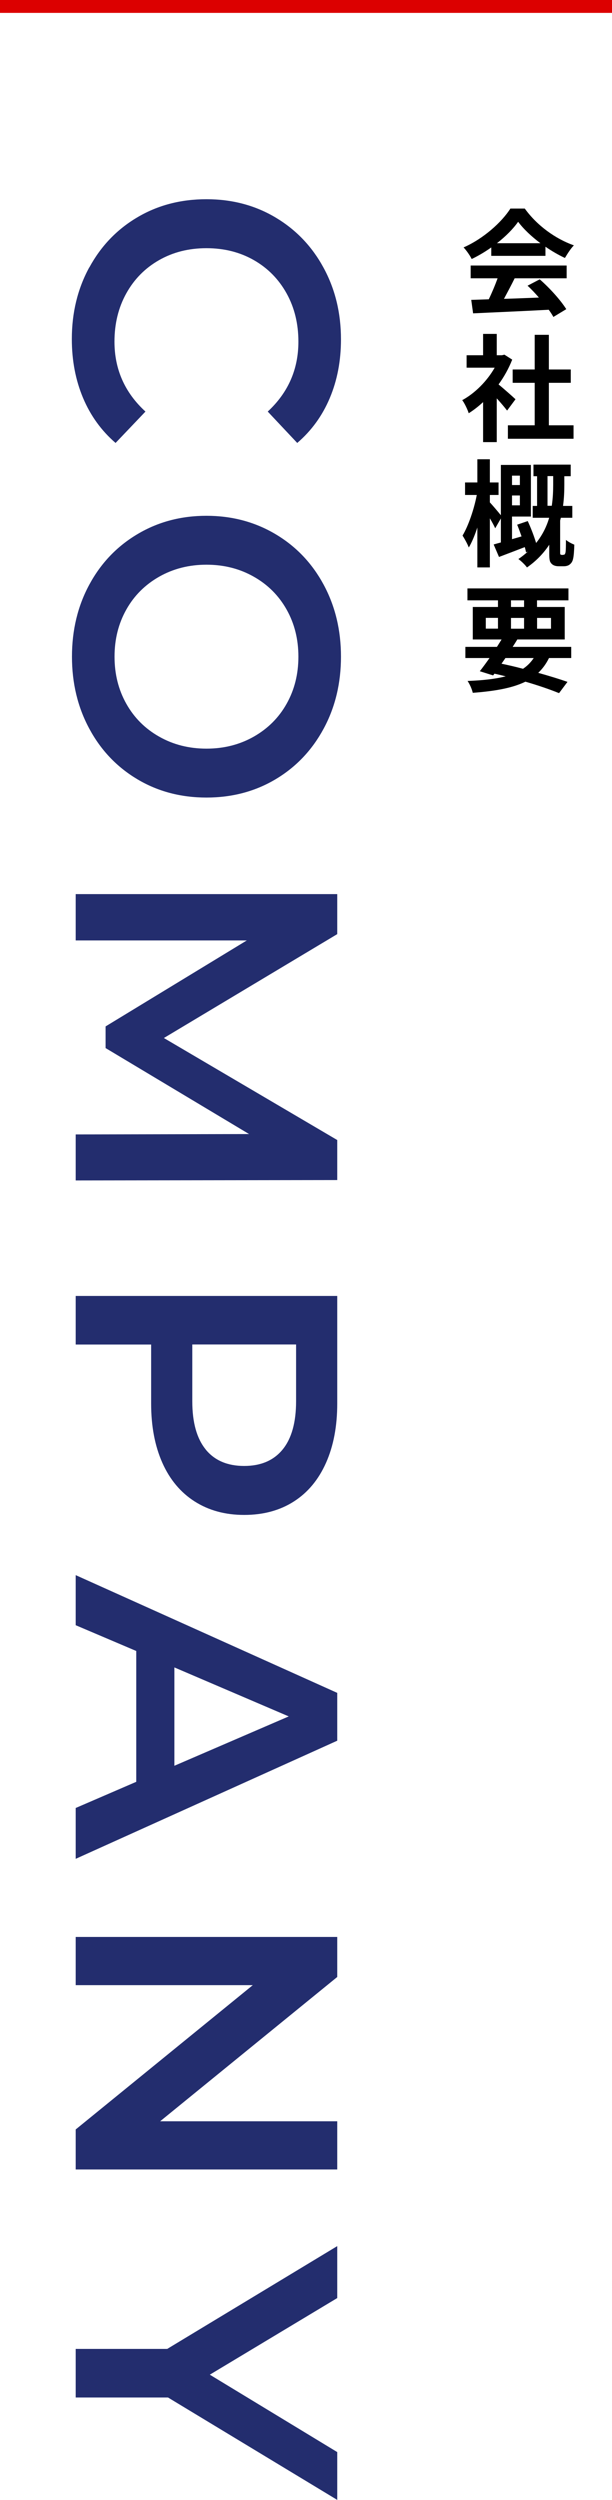
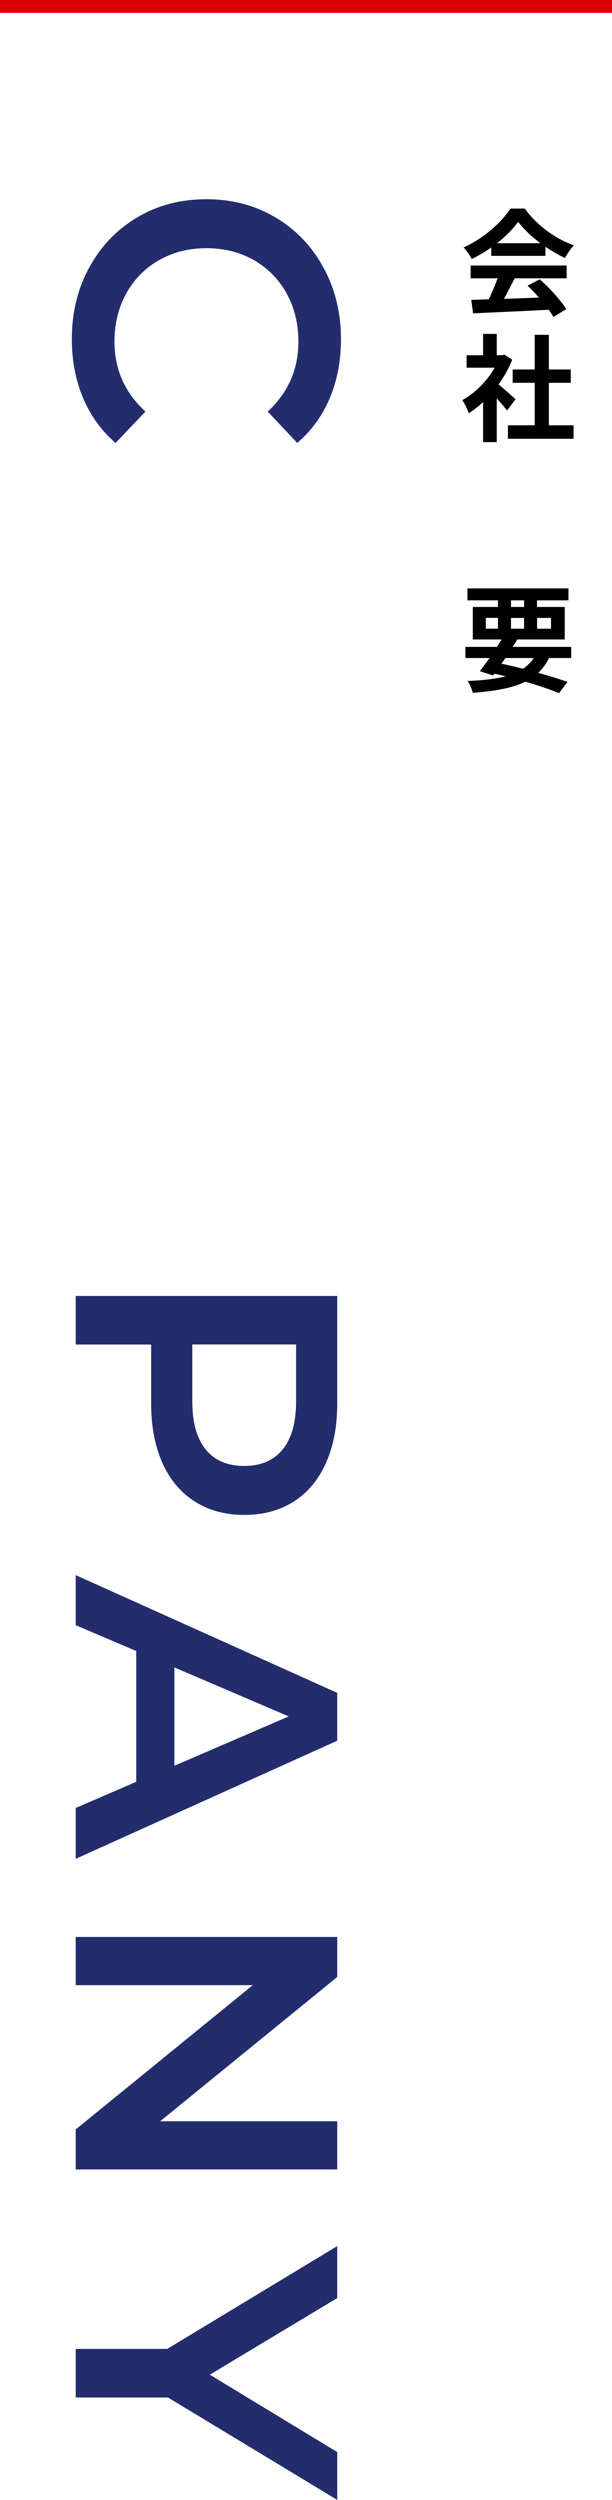
<svg xmlns="http://www.w3.org/2000/svg" id="_レイヤー_2" data-name="レイヤー 2" viewBox="0 0 95 387.89">
  <defs>
    <style>
      .cls-1 {
        fill: #dc0000;
      }

      .cls-2 {
        fill: #232d6e;
      }
    </style>
  </defs>
  <g id="contents">
    <g>
      <path class="cls-2" d="M13.87,41.49c1.8-3.31,4.28-5.9,7.45-7.77,3.17-1.88,6.75-2.81,10.73-2.81s7.56,.95,10.73,2.84c3.17,1.89,5.66,4.49,7.45,7.8,1.8,3.31,2.7,7.01,2.7,11.11,0,3.33-.58,6.36-1.74,9.11-1.16,2.75-2.84,5.06-5.05,6.96l-4.58-4.87c3.17-2.94,4.76-6.55,4.76-10.85,0-2.78-.61-5.28-1.83-7.48-1.22-2.2-2.91-3.92-5.07-5.16-2.17-1.24-4.62-1.86-7.37-1.86s-5.2,.62-7.37,1.86c-2.17,1.24-3.86,2.96-5.08,5.16-1.22,2.2-1.83,4.7-1.83,7.48,0,4.29,1.6,7.91,4.81,10.85l-4.64,4.87c-2.2-1.9-3.89-4.23-5.05-6.99-1.16-2.76-1.74-5.81-1.74-9.13,0-4.1,.9-7.8,2.7-11.11Z" />
-       <path class="cls-2" d="M13.87,90.7c1.8-3.33,4.29-5.94,7.48-7.83,3.19-1.9,6.76-2.84,10.7-2.84s7.51,.95,10.7,2.84c3.19,1.89,5.68,4.5,7.48,7.83,1.8,3.33,2.7,7.06,2.7,11.19s-.9,7.87-2.7,11.19c-1.8,3.33-4.28,5.94-7.45,7.83-3.17,1.89-6.75,2.84-10.73,2.84s-7.56-.95-10.73-2.84c-3.17-1.89-5.66-4.5-7.45-7.83-1.8-3.33-2.7-7.06-2.7-11.19s.9-7.87,2.7-11.19Zm5.74,18.5c1.22,2.17,2.92,3.87,5.1,5.1,2.18,1.24,4.63,1.86,7.34,1.86s5.15-.62,7.34-1.86c2.18-1.24,3.89-2.94,5.1-5.1,1.22-2.17,1.83-4.6,1.83-7.31s-.61-5.14-1.83-7.31c-1.22-2.17-2.92-3.87-5.1-5.1-2.18-1.24-4.63-1.86-7.34-1.86s-5.15,.62-7.34,1.86c-2.18,1.24-3.89,2.94-5.1,5.1-1.22,2.17-1.83,4.6-1.83,7.31s.61,5.14,1.83,7.31Z" />
-       <path class="cls-2" d="M11.75,176.02l26.91-.06-22.27-13.34v-3.36l21.92-13.34H11.75v-7.19H52.35v6.21l-26.91,16.12,26.91,15.83v6.21l-40.6,.06v-7.13Z" />
      <path class="cls-2" d="M50.61,226.97c-1.16,2.61-2.82,4.61-4.99,6-2.17,1.39-4.74,2.09-7.71,2.09s-5.5-.7-7.69-2.09c-2.18-1.39-3.86-3.39-5.02-6-1.16-2.61-1.74-5.67-1.74-9.19v-9.16H11.75v-7.54H52.35v16.7c0,3.52-.58,6.58-1.74,9.19Zm-18.68-2.06c1.39,1.7,3.38,2.55,5.97,2.55s4.58-.85,5.97-2.55c1.39-1.7,2.09-4.2,2.09-7.48v-8.82H29.85v8.82c0,3.29,.7,5.78,2.09,7.48Z" />
      <path class="cls-2" d="M21.15,276.47v-20.3l-9.4-4v-7.77l40.6,18.27v7.42l-40.6,18.33v-7.89l9.4-4.06Zm5.92-2.49l17.75-7.66-17.75-7.6v15.25Z" />
      <path class="cls-2" d="M52.35,336.62H11.75v-6.21l27.49-22.39H11.75v-7.48H52.35v6.21l-27.49,22.39h27.49v7.48Z" />
      <path class="cls-2" d="M26.08,372H11.75v-7.54h14.21l26.39-15.95v8.06l-19.78,11.89,19.78,12.01v7.42l-26.27-15.89Z" />
    </g>
    <rect class="cls-1" x="46.5" y="-46.5" width="2" height="95" transform="translate(48.5 -46.5) rotate(90)" />
    <g>
      <path d="M76.26,38.39c-.95,.68-2,1.3-3.04,1.8-.25-.52-.81-1.33-1.26-1.8,3.08-1.35,5.92-3.91,7.27-6.03h2.23c1.91,2.65,4.77,4.7,7.62,5.71-.54,.56-1.01,1.33-1.39,1.96-.99-.47-2.03-1.06-3.02-1.75v1.42h-8.41v-1.31Zm-3.19,2.81h14.89v1.98h-8.07c-.52,1.06-1.12,2.18-1.66,3.19,1.73-.05,3.58-.13,5.42-.2-.56-.65-1.17-1.3-1.76-1.84l1.89-.99c1.6,1.4,3.28,3.28,4.12,4.63l-2,1.21c-.18-.34-.43-.72-.72-1.12-4.23,.23-8.68,.41-11.74,.56l-.29-2.09,2.72-.09c.49-1.01,.99-2.2,1.37-3.26h-4.18v-1.98Zm10.82-3.46c-1.39-1.04-2.63-2.21-3.46-3.33-.77,1.1-1.93,2.27-3.29,3.33h6.75Z" />
      <path d="M78.71,63.7c-.38-.5-.99-1.22-1.6-1.89v6.79h-2.12v-6.21c-.72,.67-1.48,1.26-2.23,1.73-.18-.58-.68-1.62-1.01-2.03,1.96-1.06,3.85-2.95,5.04-5.04h-4.36v-1.93h2.56v-3.31h2.12v3.31h.81l.38-.09,1.21,.77c-.54,1.37-1.26,2.67-2.12,3.85,.86,.7,2.25,1.94,2.63,2.3l-1.3,1.75Zm10.32,2.29v2.09h-10.19v-2.09h4.16v-6.59h-3.42v-2.07h3.42v-5.38h2.2v5.38h3.4v2.07h-3.4v6.59h3.84Z" />
-       <path d="M87.44,86.08c.11,0,.2-.02,.23-.09,.05-.05,.11-.2,.13-.38,.04-.31,.05-1.01,.05-1.84,.31,.27,.88,.58,1.3,.74-.02,.9-.09,1.85-.2,2.23-.09,.41-.27,.65-.52,.85-.22,.18-.56,.27-.88,.27h-.85c-.41,0-.83-.11-1.1-.41-.27-.29-.34-.59-.34-1.6v-1.33c-.83,1.26-1.94,2.47-3.46,3.53-.27-.4-.92-1.01-1.33-1.31,.54-.36,1.03-.76,1.46-1.15l-.27,.11c-.05-.23-.11-.5-.2-.81-1.39,.54-2.81,1.08-4,1.53l-.83-1.94c.32-.09,.7-.2,1.12-.31v-3.73l-.88,1.53c-.18-.41-.5-.99-.83-1.55v7.62h-1.94v-6.19c-.4,1.21-.85,2.3-1.33,3.1-.22-.58-.65-1.35-.97-1.85,.92-1.53,1.8-4.14,2.21-6.3h-1.82v-1.94h1.91v-3.6h1.94v3.6h1.35v1.94h-1.35v1.15c.34,.36,1.3,1.48,1.71,2v-7.81h4.66v8.01h-2.93v3.51l1.48-.43c-.22-.63-.45-1.26-.68-1.82l1.64-.56c.49,1.06,.99,2.36,1.3,3.4,1.01-1.26,1.64-2.59,2.03-3.91h-2.56v-1.84h.68v-4.61h-.56v-1.8h5.78v1.8h-.99v1.35c0,.97-.04,2.07-.2,3.26h1.44v1.84h-1.78l-.11,.43v4.97c0,.11,0,.22,.04,.27,.04,.07,.13,.09,.22,.09h.23Zm-7.96-12.28v1.46h1.22v-1.46h-1.22Zm1.22,4.61v-1.53h-1.22v1.53h1.22Zm4.95,.07c.18-1.19,.22-2.3,.22-3.26v-1.35h-.88v4.61h.67Z" />
      <path d="M85.22,102.1c-.45,.92-1.01,1.67-1.67,2.3,1.75,.49,3.31,.97,4.54,1.4l-1.31,1.75c-1.37-.56-3.19-1.19-5.22-1.78-2.02,.99-4.68,1.46-8.17,1.73-.14-.61-.49-1.37-.81-1.84,2.38-.09,4.32-.31,5.92-.72-.58-.14-1.15-.29-1.75-.41l-.2,.27-2.07-.65c.45-.58,.97-1.28,1.51-2.05h-3.75v-1.73h4.9c.25-.4,.49-.77,.72-1.15h-4.47v-5.04h3.91v-1.03h-4.74v-1.85h15.68v1.85h-4.88v1.03h4.3v5.04h-7.36c-.22,.38-.47,.76-.72,1.15h9.09v1.73h-3.46Zm-9.81-4.56h1.89v-1.67h-1.89v1.67Zm2.43,5.44c1.12,.23,2.25,.5,3.35,.79,.67-.45,1.22-1.01,1.66-1.67h-4.39l-.61,.88Zm1.48-8.8h2.03v-1.03h-2.03v1.03Zm2.03,3.37v-1.67h-2.03v1.67h2.03Zm2.02-1.67v1.67h2.16v-1.67h-2.16Z" />
    </g>
  </g>
</svg>